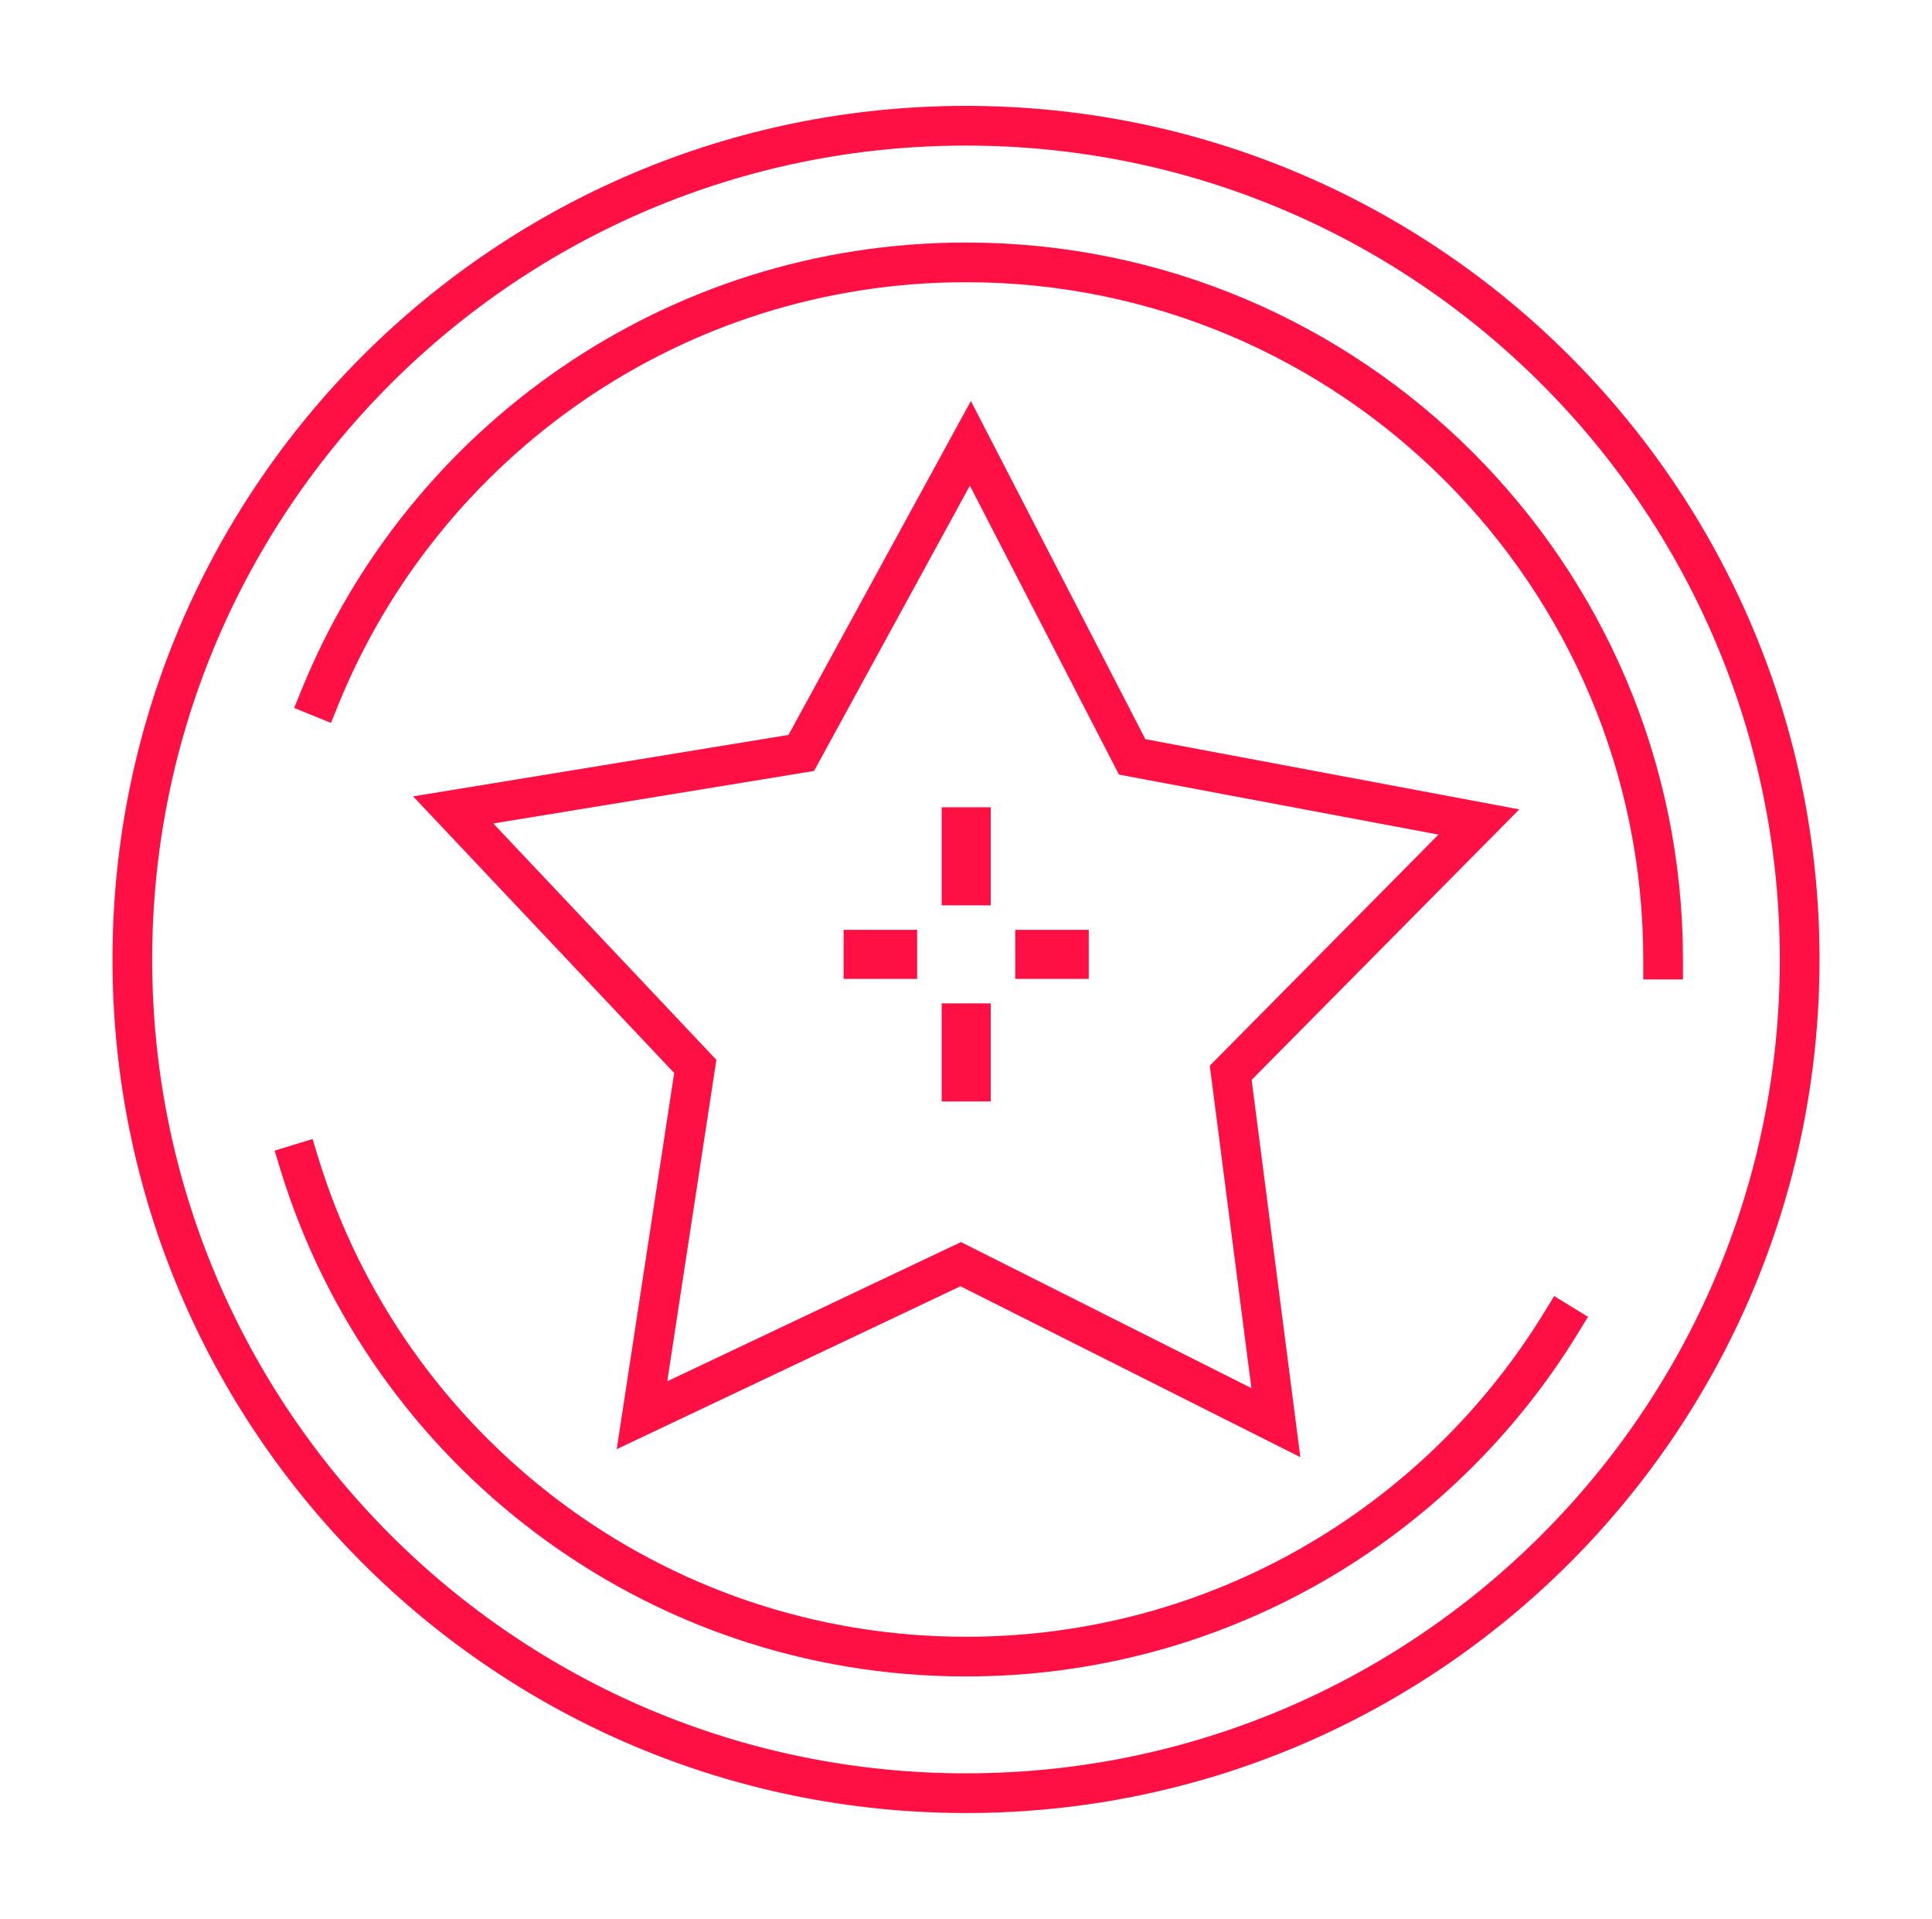
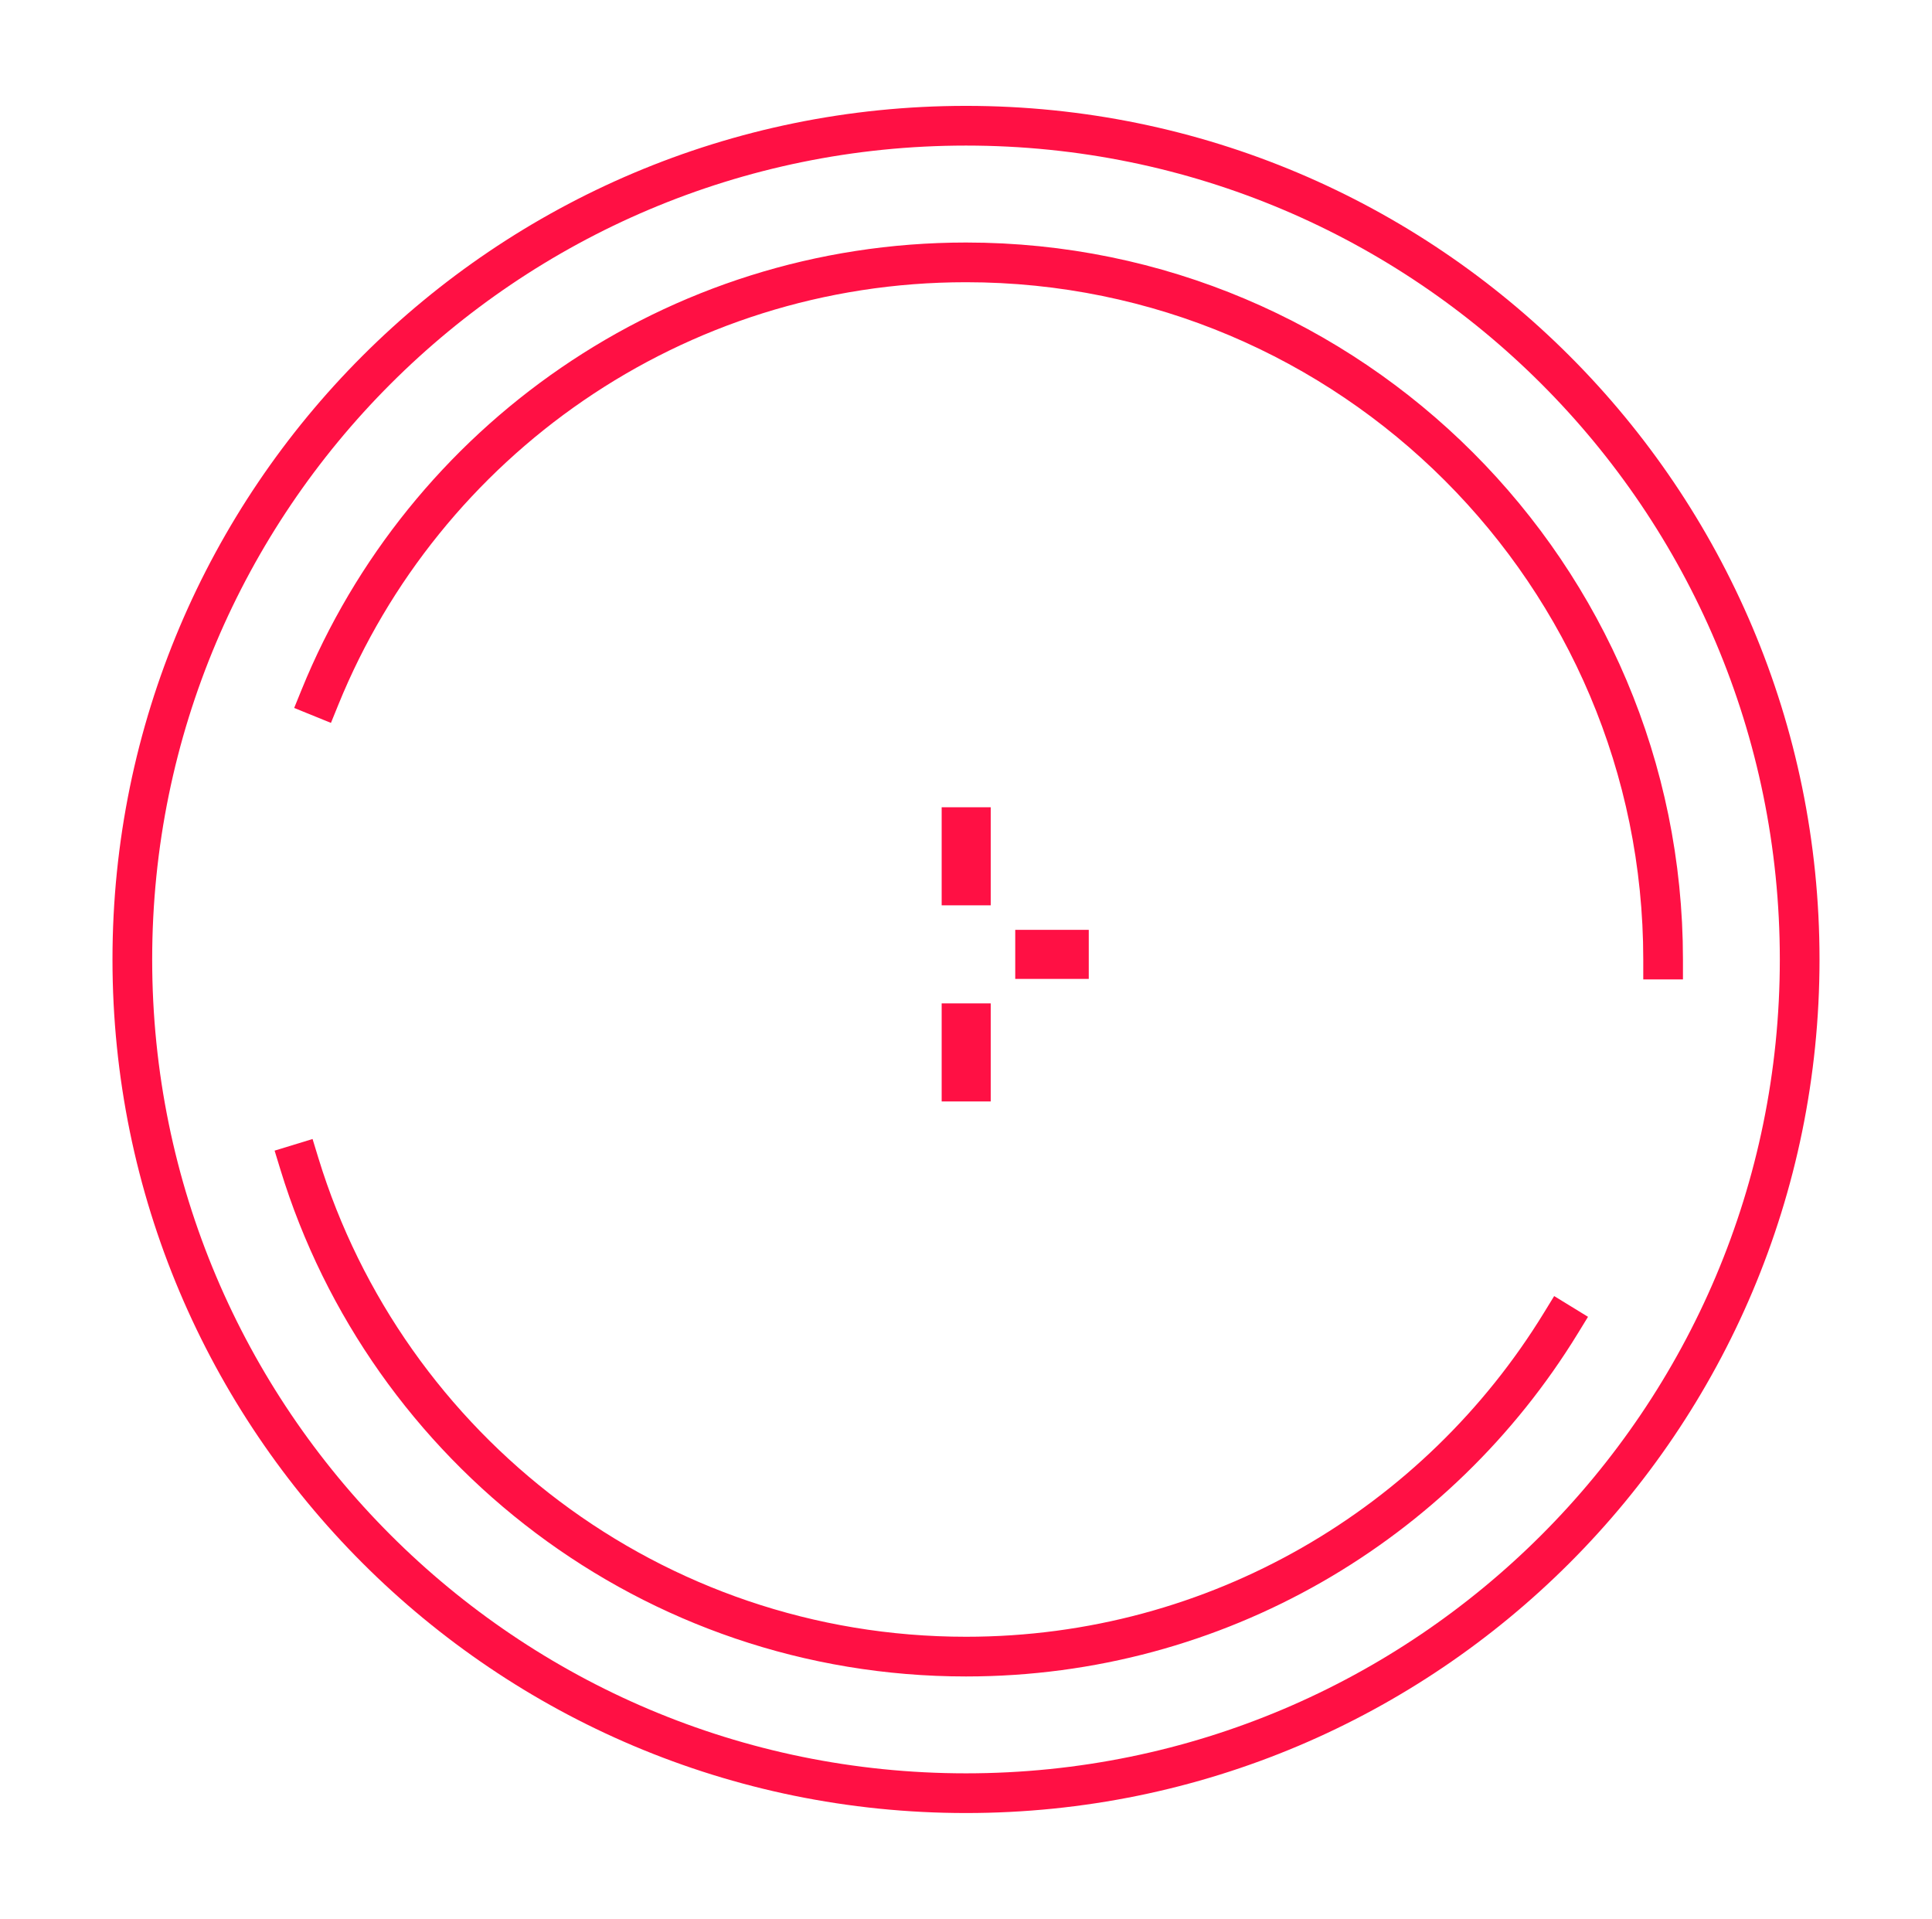
<svg xmlns="http://www.w3.org/2000/svg" width="146" height="145" viewBox="0 0 146 145" fill="none">
  <path d="M74.868 61H71.161V68.41H74.868V61Z" fill="#FF1044" />
  <path d="M74.868 75.82H71.161V83.23H74.868V75.82Z" fill="#FF1044" />
  <path d="M82.277 70.263H76.721V73.97H82.277V70.263Z" fill="#FF1044" />
-   <path d="M69.307 70.263H63.751V73.97H69.307V70.263Z" fill="#FF1044" />
  <path d="M73 135.5C107.794 135.5 136 107.294 136 72.5C136 37.706 107.794 9.5 73 9.5C38.206 9.5 10 37.706 10 72.5C10 107.294 38.206 135.5 73 135.5Z" stroke="#FF1044" stroke-width="3" stroke-miterlimit="10" stroke-linecap="square" />
-   <path d="M96.417 107.501L72.601 95.526L48.515 106.94L52.542 80.583L34.248 61.201L60.551 56.896L73.331 33.499L85.556 57.193L111.758 62.113L93.004 81.063L96.417 107.501Z" stroke="#FF1044" stroke-width="3" stroke-miterlimit="10" stroke-linecap="square" />
  <path d="M117.942 99.999C108.684 115.104 92.018 125.18 73 125.18C49.279 125.18 29.221 109.501 22.625 87.942" stroke="#FF1044" stroke-width="3" stroke-miterlimit="10" stroke-linecap="square" />
  <path d="M24.185 52.671C32.018 33.404 50.927 19.826 73 19.826C102.094 19.826 125.68 43.413 125.68 72.507" stroke="#FF1044" stroke-width="3" stroke-miterlimit="10" stroke-linecap="square" />
</svg>